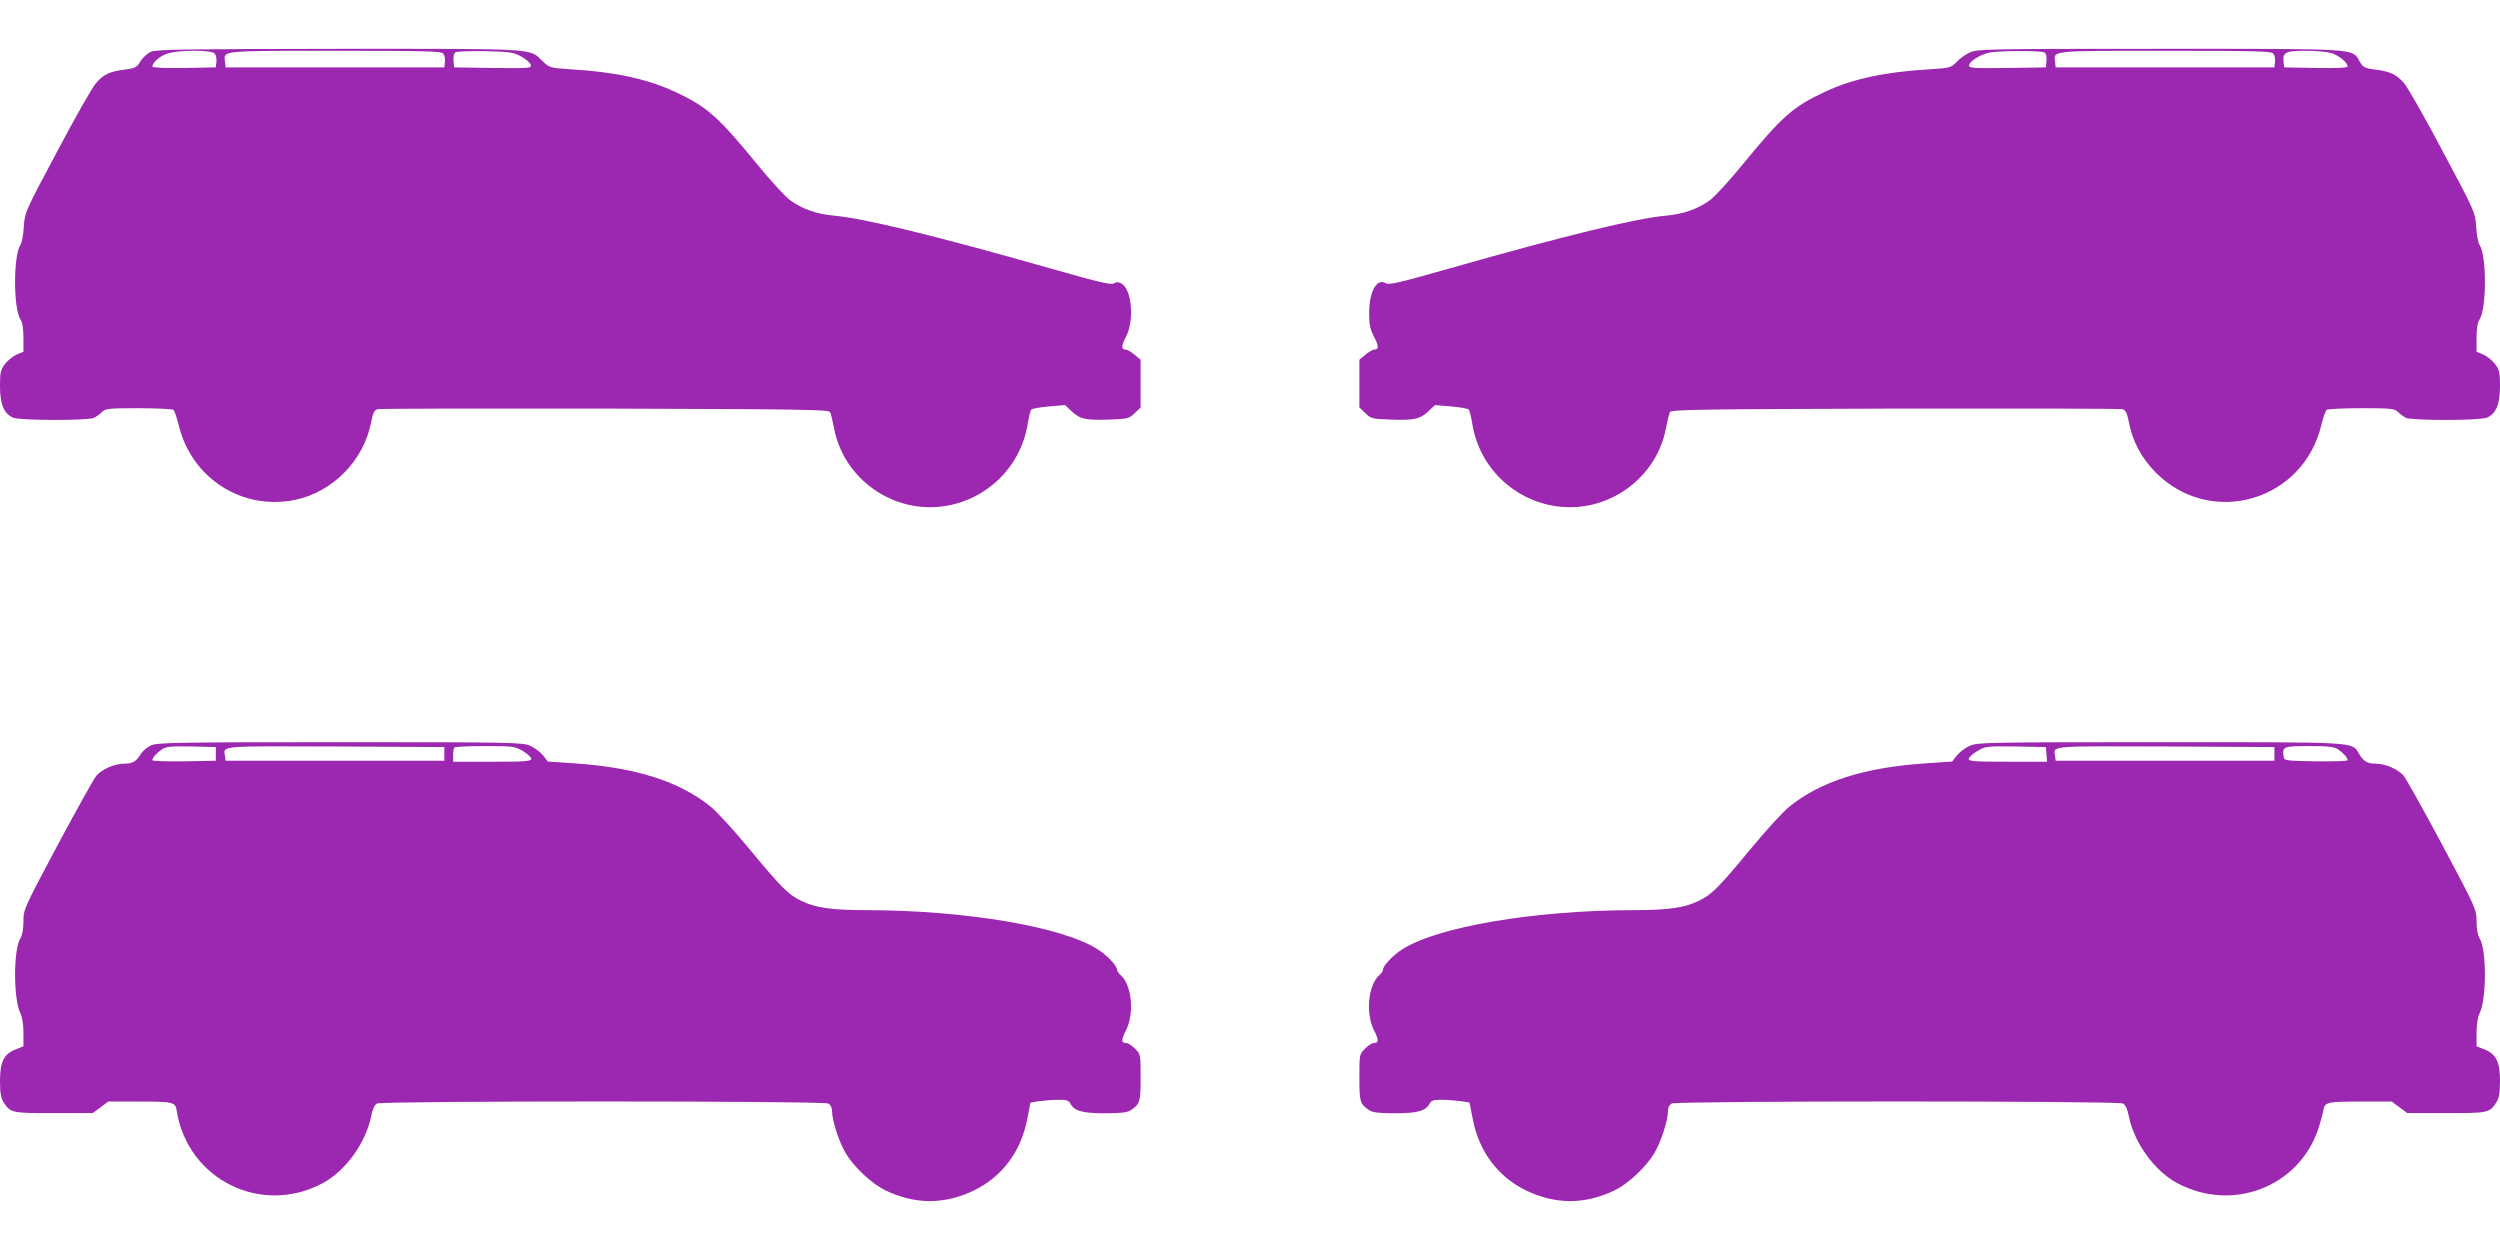
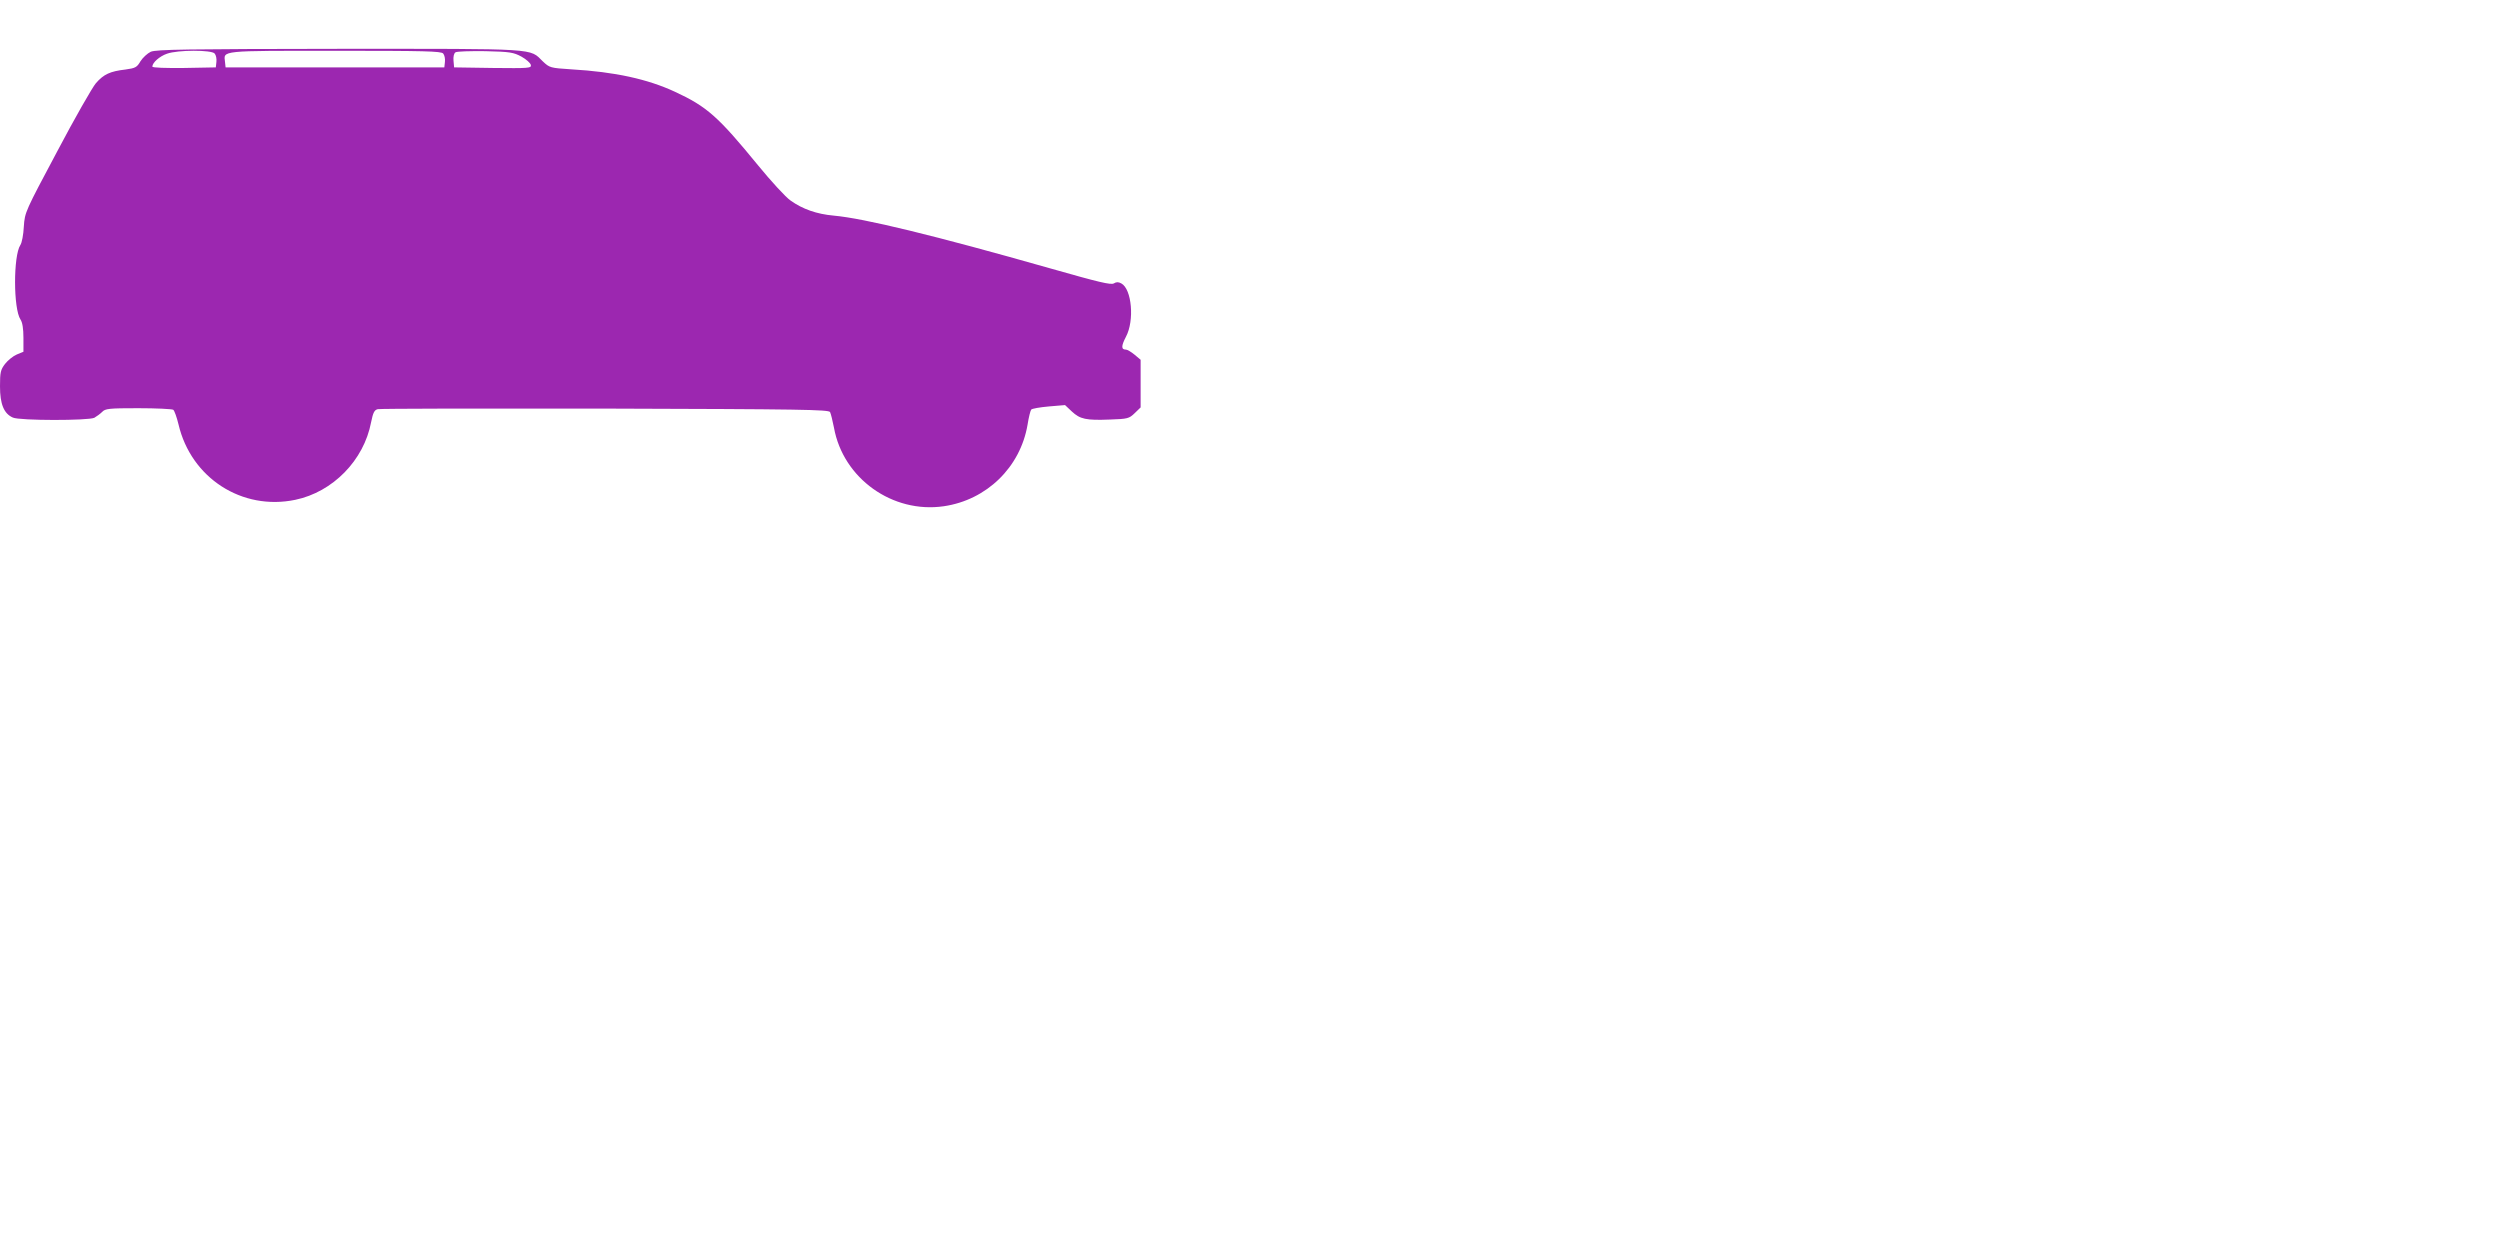
<svg xmlns="http://www.w3.org/2000/svg" version="1.0" width="1280pt" height="640pt" viewBox="0 0 1280 640" preserveAspectRatio="xMidYMid meet">
  <g transform="translate(0,640) scale(0.1,-0.1)" fill="#9c27b0" stroke="none">
    <path d="M772 6135 c-17 -8 -41 -30 -53 -49 -18 -31 -26 -35 -77 -42 -78 -9 -111 -24 -151 -70 -18 -21 -108 -178 -198 -349 -164 -308 -166 -311 -171 -385 -2 -41 -10 -84 -18 -95 -36 -55 -36 -326 1 -381 10 -15 15 -47 15 -94 l0 -71 -34 -14 c-19 -8 -46 -30 -60 -48 -23 -30 -26 -43 -26 -115 0 -91 20 -140 66 -160 34 -16 387 -16 417 -1 12 7 30 20 40 30 16 17 35 19 185 19 92 0 172 -4 179 -8 6 -4 18 -38 27 -75 64 -274 325 -443 598 -386 192 40 351 202 388 397 10 50 17 63 34 67 11 3 536 4 1165 3 1005 -3 1145 -5 1151 -18 4 -8 13 -44 20 -80 47 -260 300 -440 562 -402 220 32 392 200 429 417 6 39 15 74 19 78 4 5 45 12 90 16 l83 7 35 -33 c42 -39 72 -46 196 -41 89 3 97 5 125 32 l31 30 0 122 0 122 -31 26 c-17 14 -37 26 -44 26 -25 0 -25 18 0 66 44 83 30 244 -24 273 -15 8 -25 8 -38 0 -15 -9 -80 7 -319 75 -605 172 -960 258 -1115 272 -88 8 -159 33 -221 77 -25 17 -101 100 -168 182 -203 248 -260 299 -424 375 -140 65 -307 102 -531 115 -107 7 -111 8 -145 40 -71 69 -11 65 -1042 65 -782 -1 -938 -3 -966 -15z m327 -9 c7 -8 11 -27 9 -43 l-3 -28 -162 -3 c-94 -1 -163 1 -163 7 0 20 37 53 75 66 55 20 228 20 244 1z m1170 0 c7 -8 11 -27 9 -43 l-3 -28 -560 0 -560 0 -3 28 c-7 59 -29 57 563 57 460 0 544 -2 554 -14z m401 -16 c25 -14 46 -33 48 -43 3 -16 -10 -17 -195 -15 l-198 3 -3 34 c-2 20 2 38 10 43 7 5 76 7 153 6 127 -3 144 -6 185 -28z" />
-     <path d="M10085 6131 c-22 -10 -53 -32 -68 -49 -28 -29 -33 -30 -140 -37 -225 -13 -393 -49 -533 -115 -164 -76 -221 -127 -424 -375 -67 -82 -143 -165 -168 -182 -62 -44 -133 -69 -221 -77 -155 -14 -510 -100 -1115 -272 -239 -68 -304 -84 -319 -75 -47 30 -87 -40 -87 -152 0 -60 5 -83 25 -121 25 -48 25 -66 0 -66 -7 0 -27 -12 -44 -26 l-31 -26 0 -122 0 -122 31 -30 c28 -27 36 -29 125 -32 124 -5 154 2 196 41 l35 33 83 -7 c45 -4 86 -11 90 -16 4 -4 13 -39 19 -78 37 -217 209 -385 429 -417 262 -38 515 142 562 402 7 36 16 72 20 80 6 13 146 15 1151 18 629 1 1154 0 1165 -3 17 -4 24 -17 34 -67 19 -100 65 -184 139 -259 283 -282 756 -144 847 248 9 37 21 71 27 75 7 4 87 8 179 8 150 0 169 -2 185 -19 10 -10 28 -23 40 -30 30 -15 383 -15 417 1 46 20 66 69 66 160 0 72 -3 85 -26 115 -14 18 -41 40 -60 48 l-34 14 0 71 c0 47 5 79 15 94 37 55 37 326 1 381 -8 11 -16 54 -18 95 -5 74 -7 77 -171 385 -90 171 -180 328 -198 349 -40 46 -73 61 -151 70 -51 7 -59 11 -77 42 -40 67 8 64 -1023 64 -887 0 -935 -1 -973 -19z m383 0 c8 -5 12 -22 10 -42 l-3 -34 -198 -3 c-183 -2 -198 -1 -195 15 4 20 56 53 101 63 44 11 269 12 285 1z m1171 -5 c7 -8 11 -27 9 -43 l-3 -28 -560 0 -560 0 -3 28 c-7 59 -29 57 563 57 460 0 544 -2 554 -14z m295 3 c39 -11 86 -49 86 -69 0 -7 -52 -10 -162 -8 l-163 3 -3 28 c-6 49 11 57 112 57 50 0 108 -5 130 -11z" />
-     <path d="M772 2583 c-19 -9 -41 -28 -50 -42 -24 -40 -43 -51 -86 -51 -49 0 -113 -28 -142 -61 -12 -13 -101 -173 -198 -354 -174 -327 -176 -331 -176 -393 0 -38 -6 -71 -15 -85 -37 -57 -37 -315 0 -386 9 -19 15 -56 15 -99 l0 -69 -40 -16 c-60 -23 -80 -64 -80 -162 0 -61 5 -87 18 -108 37 -56 41 -56 257 -56 l200 0 39 29 40 30 150 0 c187 0 194 -2 201 -49 57 -351 433 -537 747 -369 116 62 220 205 248 341 7 37 18 61 30 67 26 14 2284 14 2311 0 12 -7 19 -21 19 -38 0 -49 36 -160 71 -218 43 -71 132 -154 201 -188 153 -74 305 -74 457 0 142 70 238 198 270 362 l17 87 45 7 c24 3 67 7 96 7 42 1 54 -3 63 -19 20 -38 62 -50 177 -50 84 0 114 4 133 16 47 32 50 42 50 167 0 118 0 119 -29 148 -16 16 -36 29 -45 29 -26 0 -26 15 -1 65 45 88 29 236 -29 284 -9 8 -16 18 -16 24 0 21 -50 75 -99 106 -180 116 -676 200 -1181 201 -181 0 -266 12 -338 48 -67 32 -101 67 -275 277 -73 88 -158 181 -191 207 -159 127 -377 197 -685 219 l-146 10 -24 31 c-14 17 -43 39 -65 49 -39 18 -87 19 -976 19 -847 0 -938 -2 -968 -17z m333 -43 l0 -35 -162 -3 c-90 -1 -163 1 -163 6 0 12 22 37 50 56 21 14 47 16 150 14 l125 -3 0 -35z m1170 0 l0 -35 -560 0 -560 0 -3 23 c-8 55 -38 52 565 50 l558 -3 0 -35z m402 15 c23 -14 43 -32 43 -40 0 -13 -31 -15 -200 -15 l-200 0 0 33 c0 19 3 37 7 40 3 4 74 7 156 7 143 0 152 -1 194 -25z" />
-     <path d="M10084 2581 c-22 -10 -51 -32 -65 -49 l-24 -31 -146 -10 c-308 -22 -526 -92 -685 -219 -33 -26 -118 -119 -191 -207 -174 -210 -208 -245 -275 -277 -72 -36 -157 -48 -338 -48 -505 -1 -1001 -85 -1181 -201 -49 -31 -99 -85 -99 -106 0 -6 -7 -16 -16 -24 -58 -48 -74 -196 -29 -284 25 -50 25 -65 -1 -65 -9 0 -29 -13 -45 -29 -29 -29 -29 -30 -29 -148 0 -125 3 -135 50 -167 19 -12 49 -16 133 -16 115 0 157 12 177 50 9 16 21 20 63 19 29 0 72 -4 96 -7 l45 -7 17 -87 c32 -164 128 -292 270 -362 152 -74 304 -74 457 0 69 34 158 117 201 188 35 58 71 169 71 218 0 17 7 31 19 38 27 14 2285 14 2311 0 12 -6 23 -30 30 -67 28 -136 132 -279 248 -341 280 -149 618 -21 720 273 11 33 23 76 27 96 7 47 14 49 201 49 l150 0 40 -30 39 -29 200 0 c216 0 220 0 257 56 13 21 18 47 18 108 0 98 -20 139 -80 162 l-40 16 0 69 c0 43 6 80 15 99 37 71 37 329 0 386 -9 14 -15 47 -15 85 0 62 -2 66 -176 393 -97 181 -186 341 -198 354 -29 33 -93 61 -142 61 -43 0 -62 11 -86 51 -38 62 5 59 -1020 59 -887 0 -935 -1 -974 -19z m394 -43 l3 -38 -200 0 c-169 0 -201 2 -201 14 0 8 19 26 43 40 41 25 46 26 197 24 l155 -3 3 -37z m1167 2 l0 -35 -560 0 -560 0 -3 23 c-8 55 -38 52 565 50 l558 -3 0 -35z m325 24 c28 -19 50 -44 50 -56 0 -5 -73 -7 -162 -6 -162 3 -163 3 -166 26 -7 50 -1 52 130 52 98 0 129 -3 148 -16z" />
  </g>
</svg>